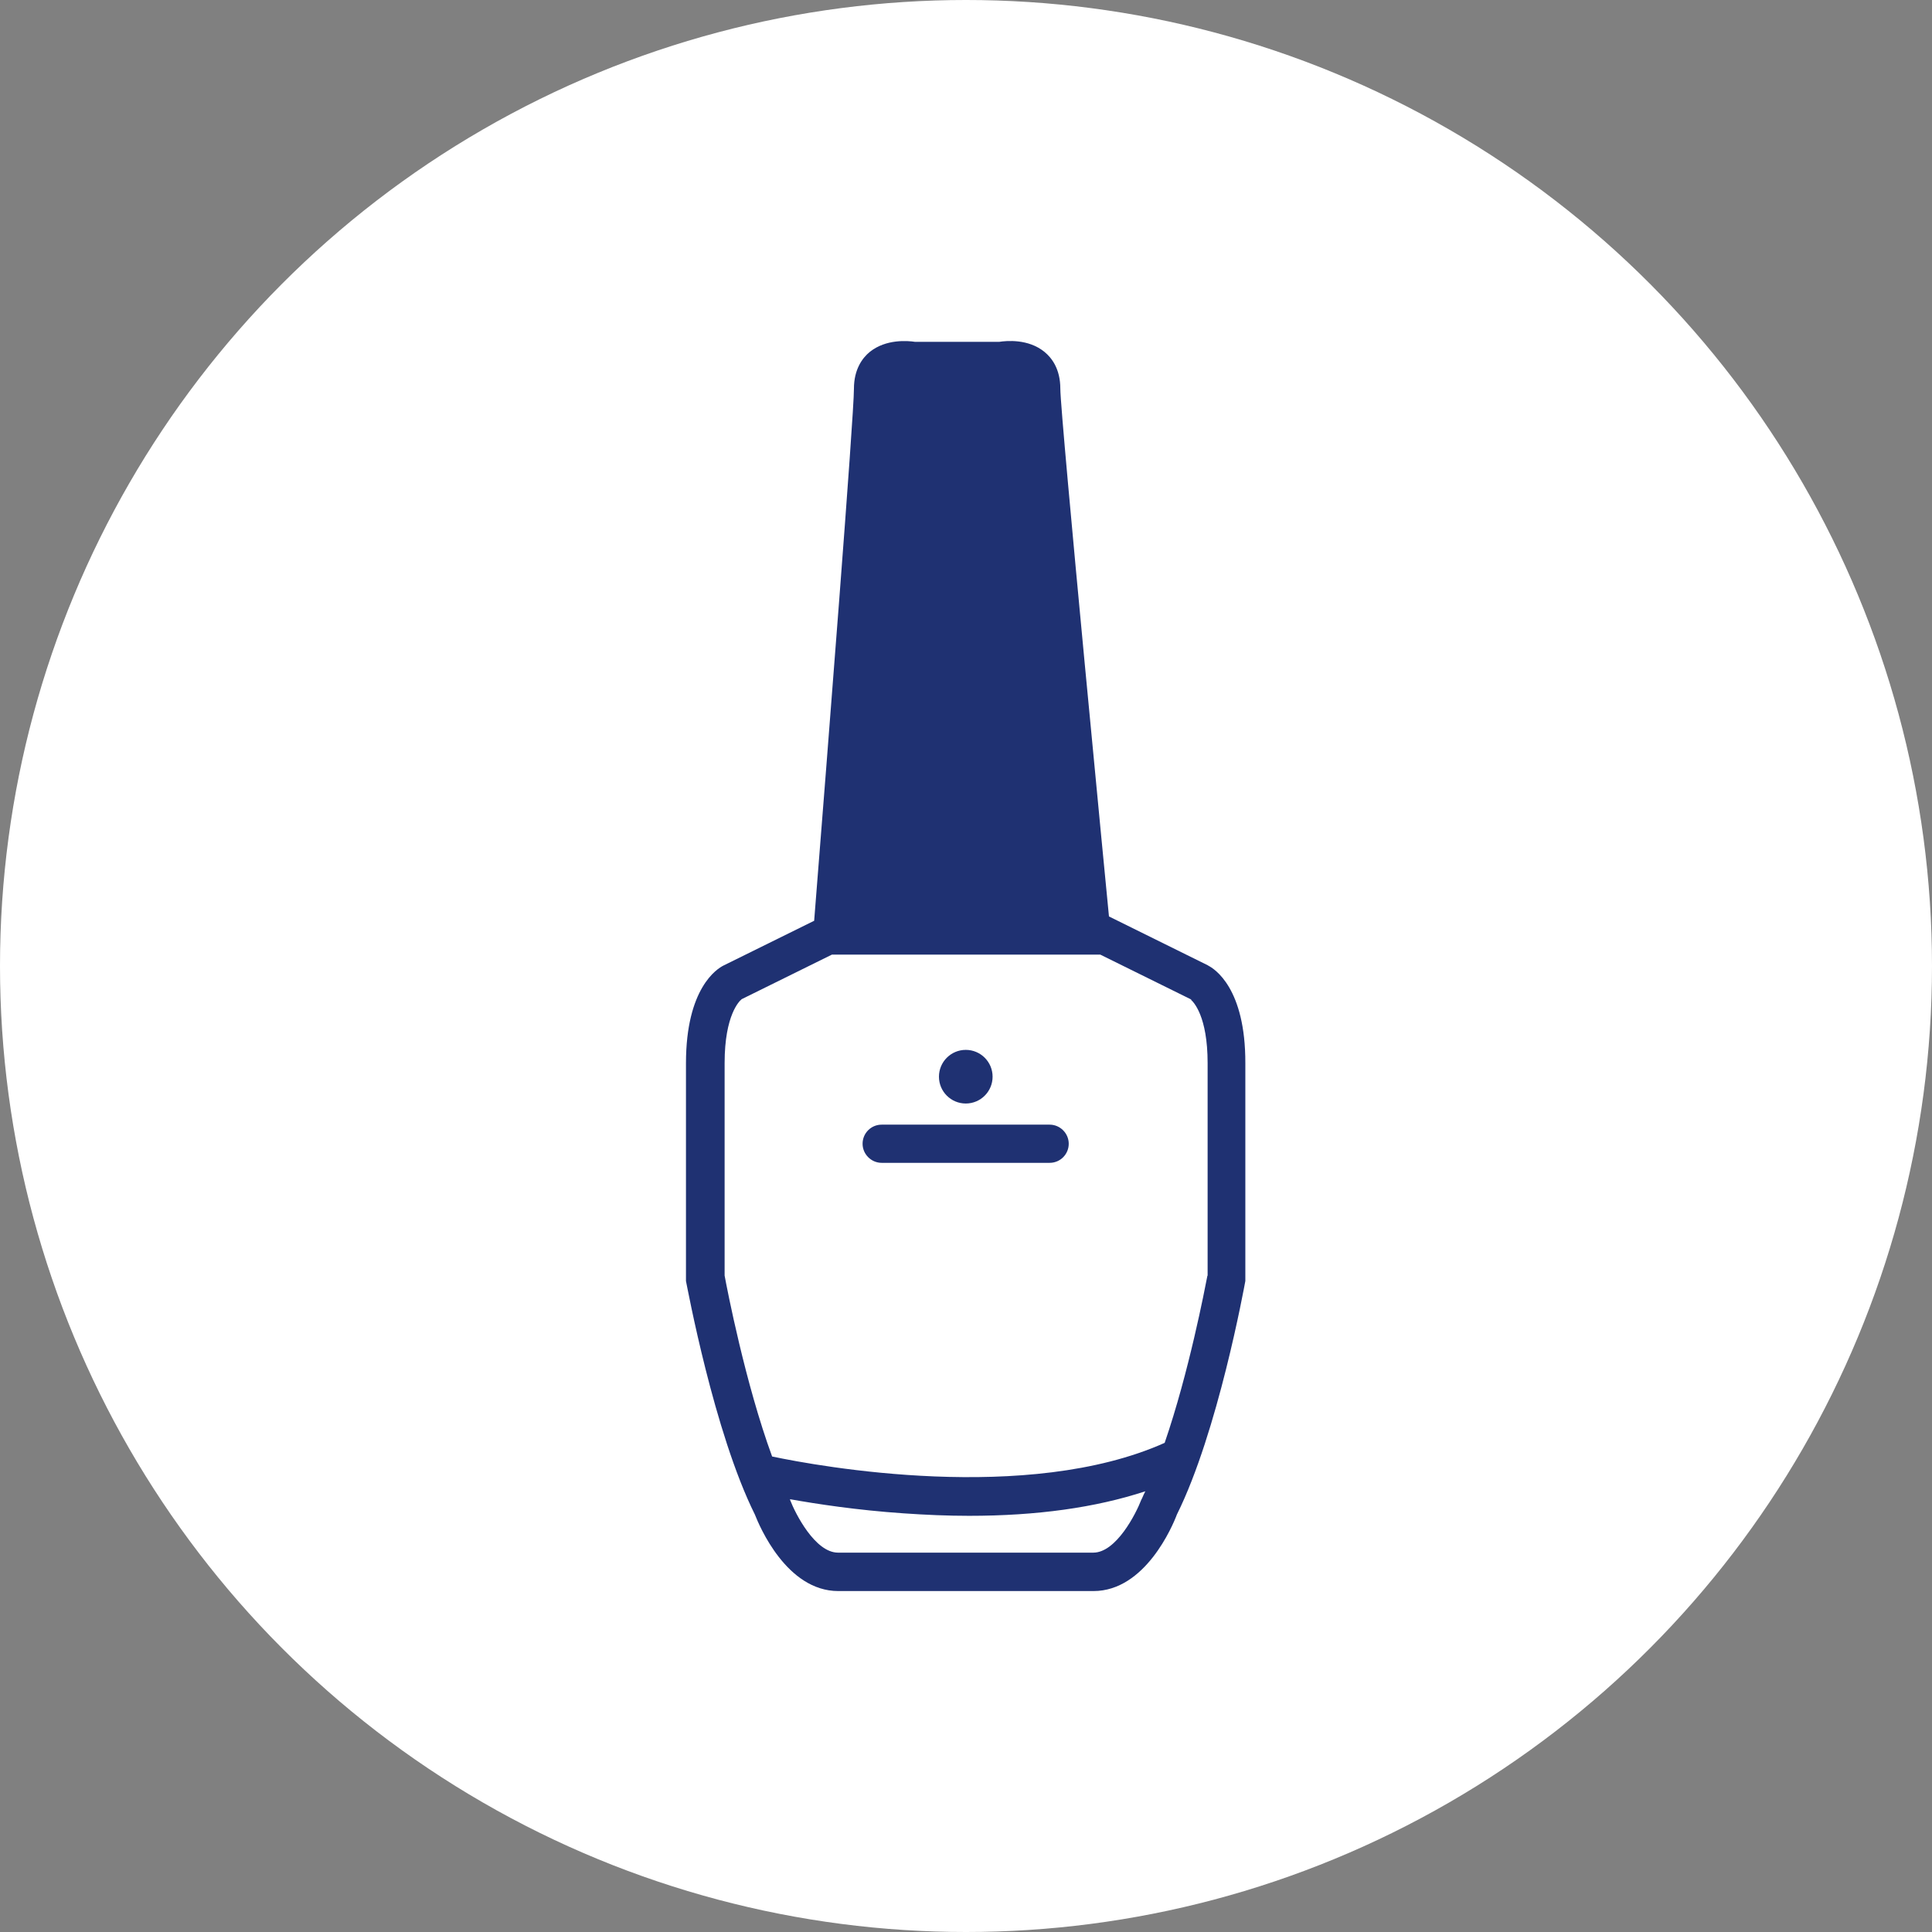
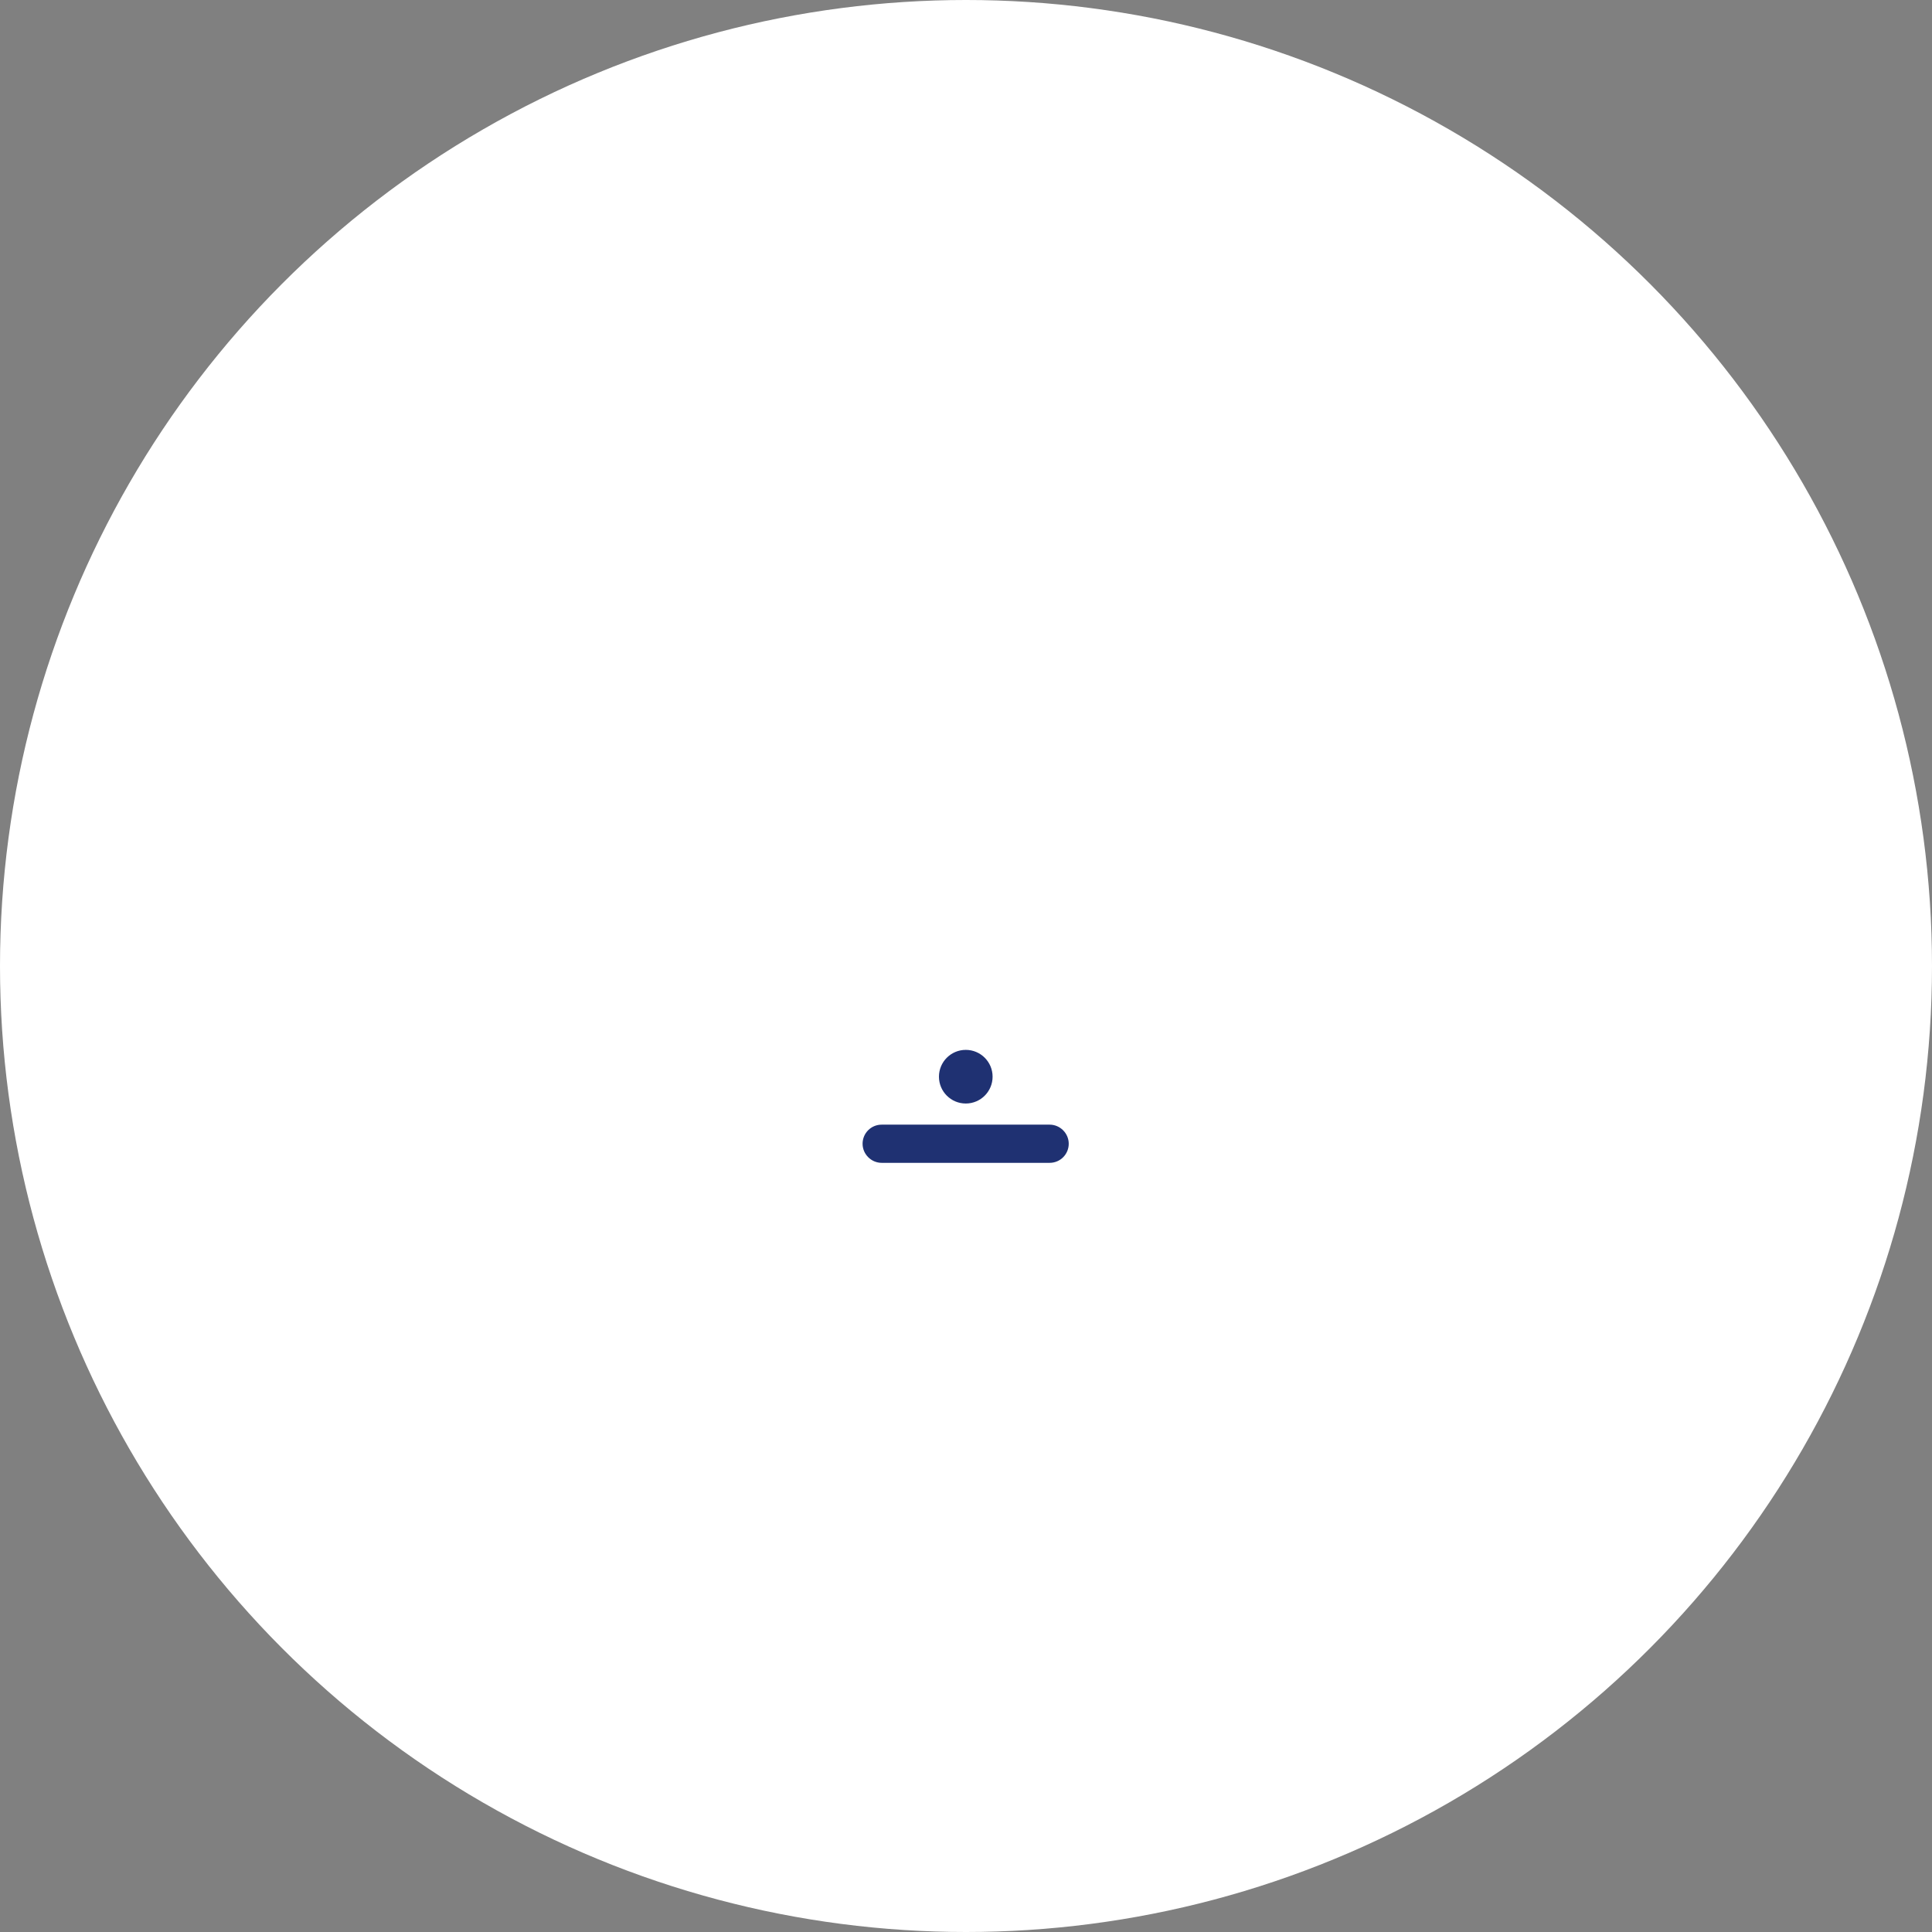
<svg xmlns="http://www.w3.org/2000/svg" viewBox="0 0 85 85">
  <rect x="0" y="0" width="85" height="85" fill="#808080" stroke="none" />
  <defs>
    <style>.d{fill:#fff;}.e{fill:#1f3172;}</style>
  </defs>
  <g id="a" />
  <g id="b">
    <g id="c">
      <g>
        <circle class="d" cx="42.5" cy="42.5" r="42.5" />
        <g>
-           <path class="e" d="M53.16,42.48l-4.37-2.16s-2.14-22.02-2.14-23.22c0-.87-.38-1.36-.7-1.62-.71-.58-1.67-.49-1.99-.44h-3.7c-.32-.05-1.28-.13-1.99,.44-.32,.26-.7,.76-.7,1.62,0,1.21-1.14,15.72-1.75,23.41l-3.99,1.97c-.28,.14-1.65,.99-1.65,4.3v9.58c.06,.27,1.23,6.65,3.03,10.27,.2,.51,1.4,3.37,3.67,3.37h11.23c2.27,0,3.48-2.86,3.67-3.37,1.8-3.62,2.96-10,3.01-10.27v-9.58c.01-3.31-1.36-4.16-1.64-4.3Zm-.76,1.51s0,0-.03-.01h.03Zm-19.79,0s-.03,.01-.03,.01h.03Zm17.64,21.92l-.04,.08c-.23,.6-1.1,2.32-2.11,2.32h-11.23c-1.01,0-1.88-1.72-2.11-2.32v-.03c1.18,.21,2.94,.48,4.98,.62,1,.07,1.97,.11,2.9,.11,2.97,0,5.56-.36,7.75-1.08-.05,.1-.1,.2-.14,.3Zm2.87-9.78c-.11,.56-.81,4.24-1.88,7.35-6.04,2.7-15.19,1.04-17.27,.6-1.18-3.22-1.98-7.36-2.09-7.96v-9.35c0-2.13,.66-2.74,.75-2.81l3.97-1.96h11.81l3.97,1.96h.01l.03,.02h-.03c.12,.1,.74,.73,.74,2.79v9.35Z" />
          <circle class="e" cx="42.49" cy="47.37" r="1.18" />
          <path class="e" d="M46.18,49.48h-7.39c-.47,0-.84,.38-.84,.84s.38,.84,.84,.84h7.39c.47,0,.84-.38,.84-.84s-.38-.84-.84-.84Z" />
        </g>
      </g>
    </g>
  </g>
</svg>